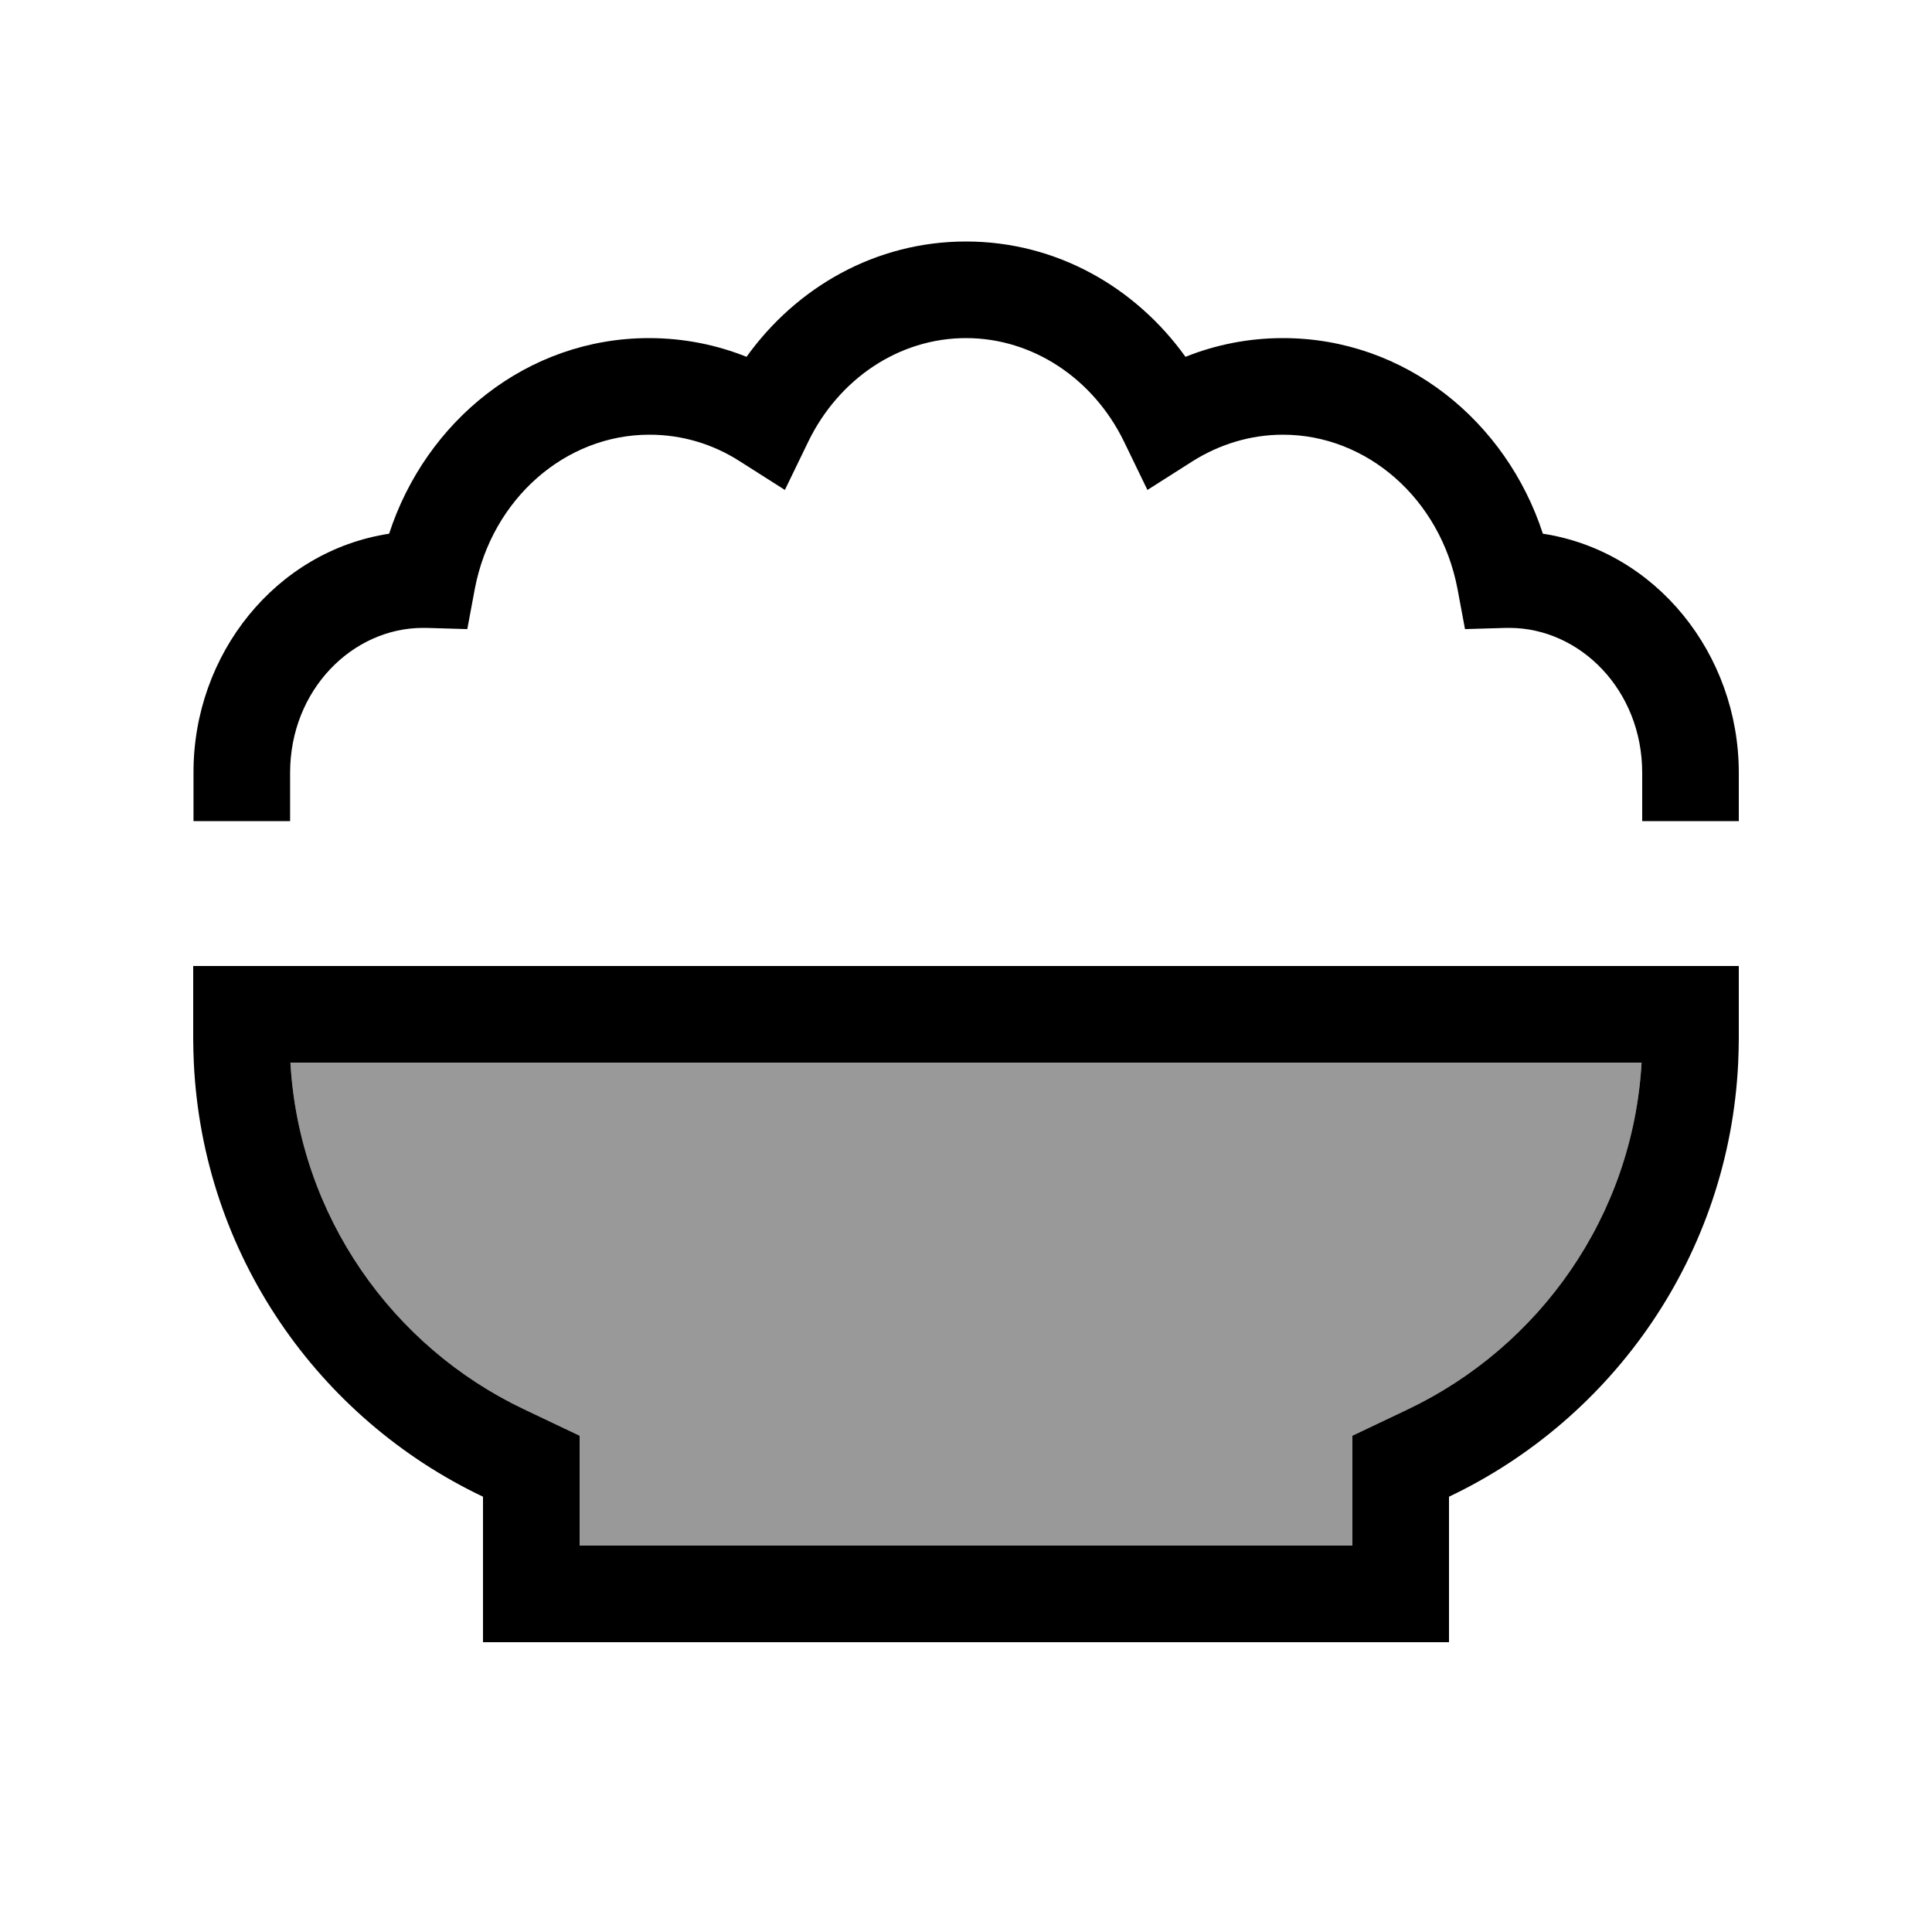
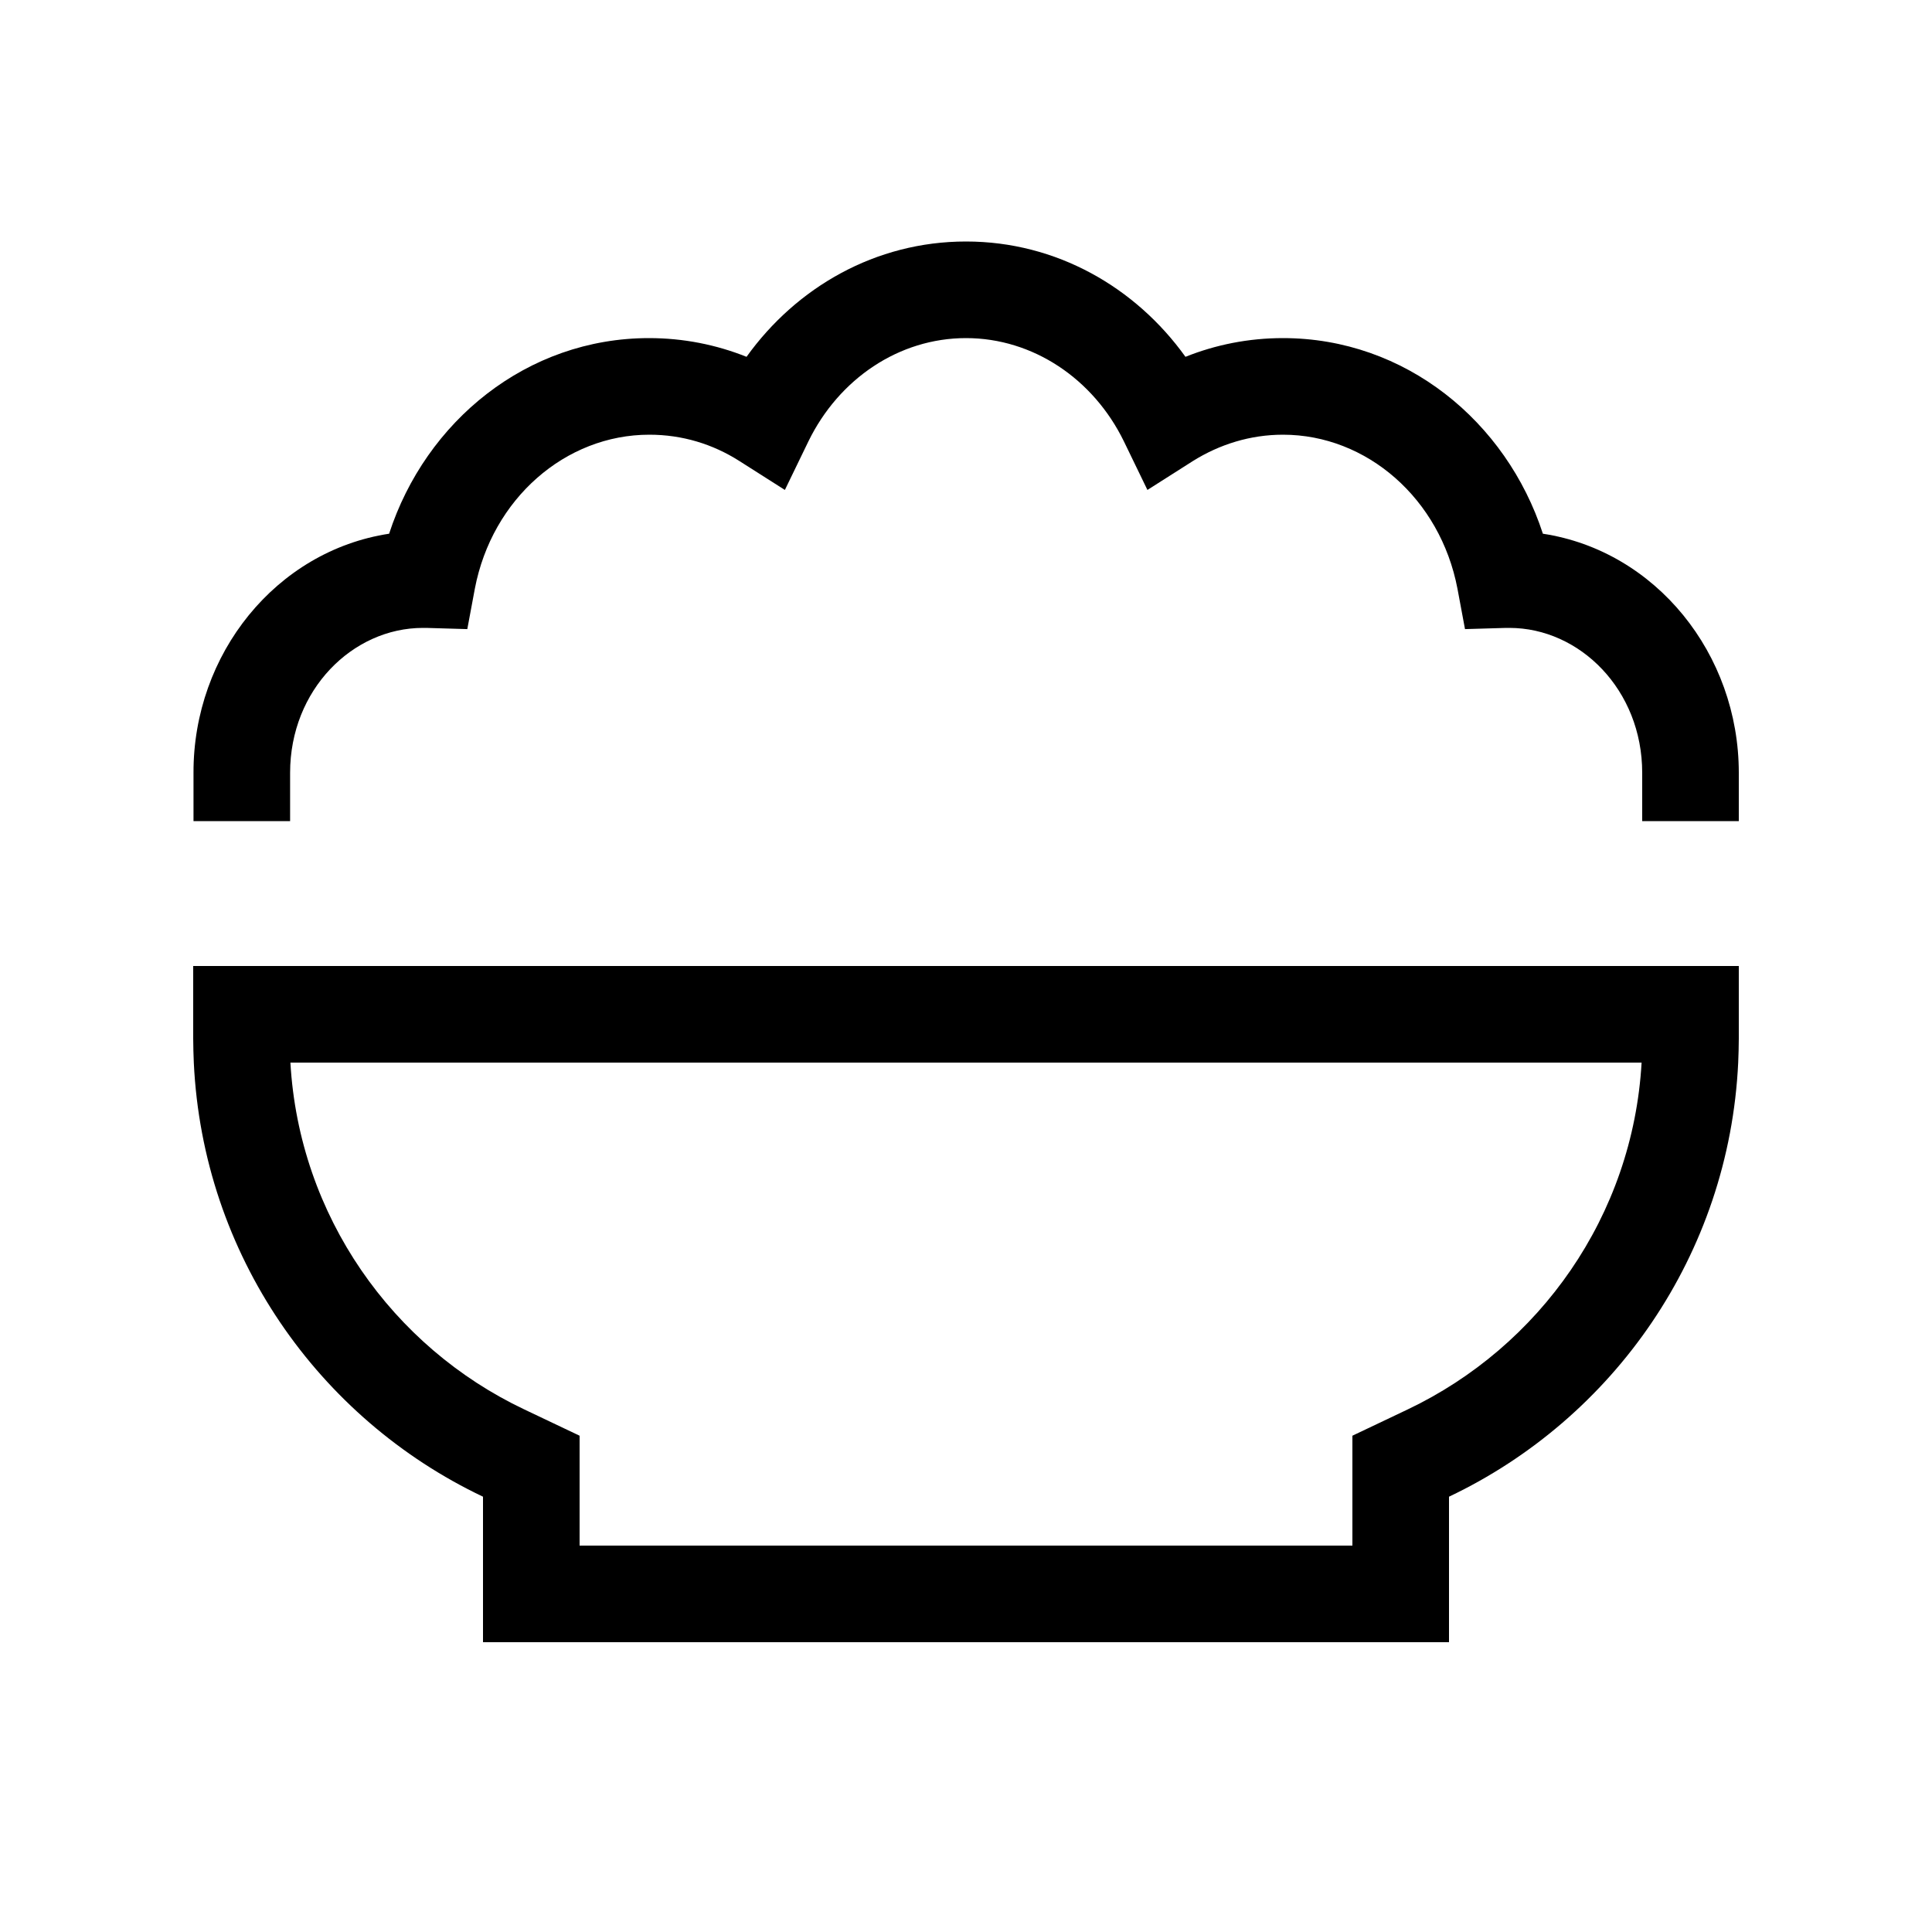
<svg xmlns="http://www.w3.org/2000/svg" viewBox="0 0 640 640">
-   <path opacity=".4" fill="currentColor" d="M96.2 352C99.1 402.8 130 446.2 173.7 466.9L192 475.6L192 512L448 512L448 475.6L466.3 466.9C510 446.1 540.9 402.8 543.8 352L96.2 352z" />
  <path fill="currentColor" d="M267.8 146.2L260 162.3L244.9 152.7C236.1 147.1 226 144 215.1 144C187.3 144 163 165.2 157.3 195L154.8 208.4L141.2 208C140.8 208 140.5 208 140.1 208C116.8 208 96.1 228.5 96.1 256L96.1 272L64.1 272L64.1 256C64 216.6 91.5 182.5 128.9 176.8C141 139.6 174.5 112 215 112C226.4 112 237.3 114.2 247.3 118.2C263.8 95.2 290 80 320 80C350 80 376.2 95.2 392.7 118.2C402.7 114.2 413.6 112 425 112C465.5 112 499 139.6 511.1 176.8C548.5 182.5 576 216.6 576 256L576 272L544 272L544 256C544 228.5 523.3 208 500 208C499.6 208 499.3 208 498.9 208L485.3 208.4L482.8 195C477.1 165.2 452.8 144 425 144C414.2 144 404 147.2 395.2 152.7L380.1 162.3L372.3 146.2C362.2 125.5 342.2 112 320 112C297.8 112 277.9 125.5 267.8 146.2zM192 495.8L192 512L448 512L448 475.6L466.3 466.9C510 446.1 540.9 402.8 543.8 352L96.2 352C99.1 402.8 130 446.2 173.7 466.9L192 475.6L192 495.8zM160 495.8C105.5 469.9 67.2 415.6 64.2 352C64.1 349.4 64 346.7 64 344L64 320L576 320L576 344C576 346.7 575.9 349.4 575.8 352C572.8 415.6 534.5 469.9 480 495.8L480 544L160 544L160 495.8z" />
</svg>